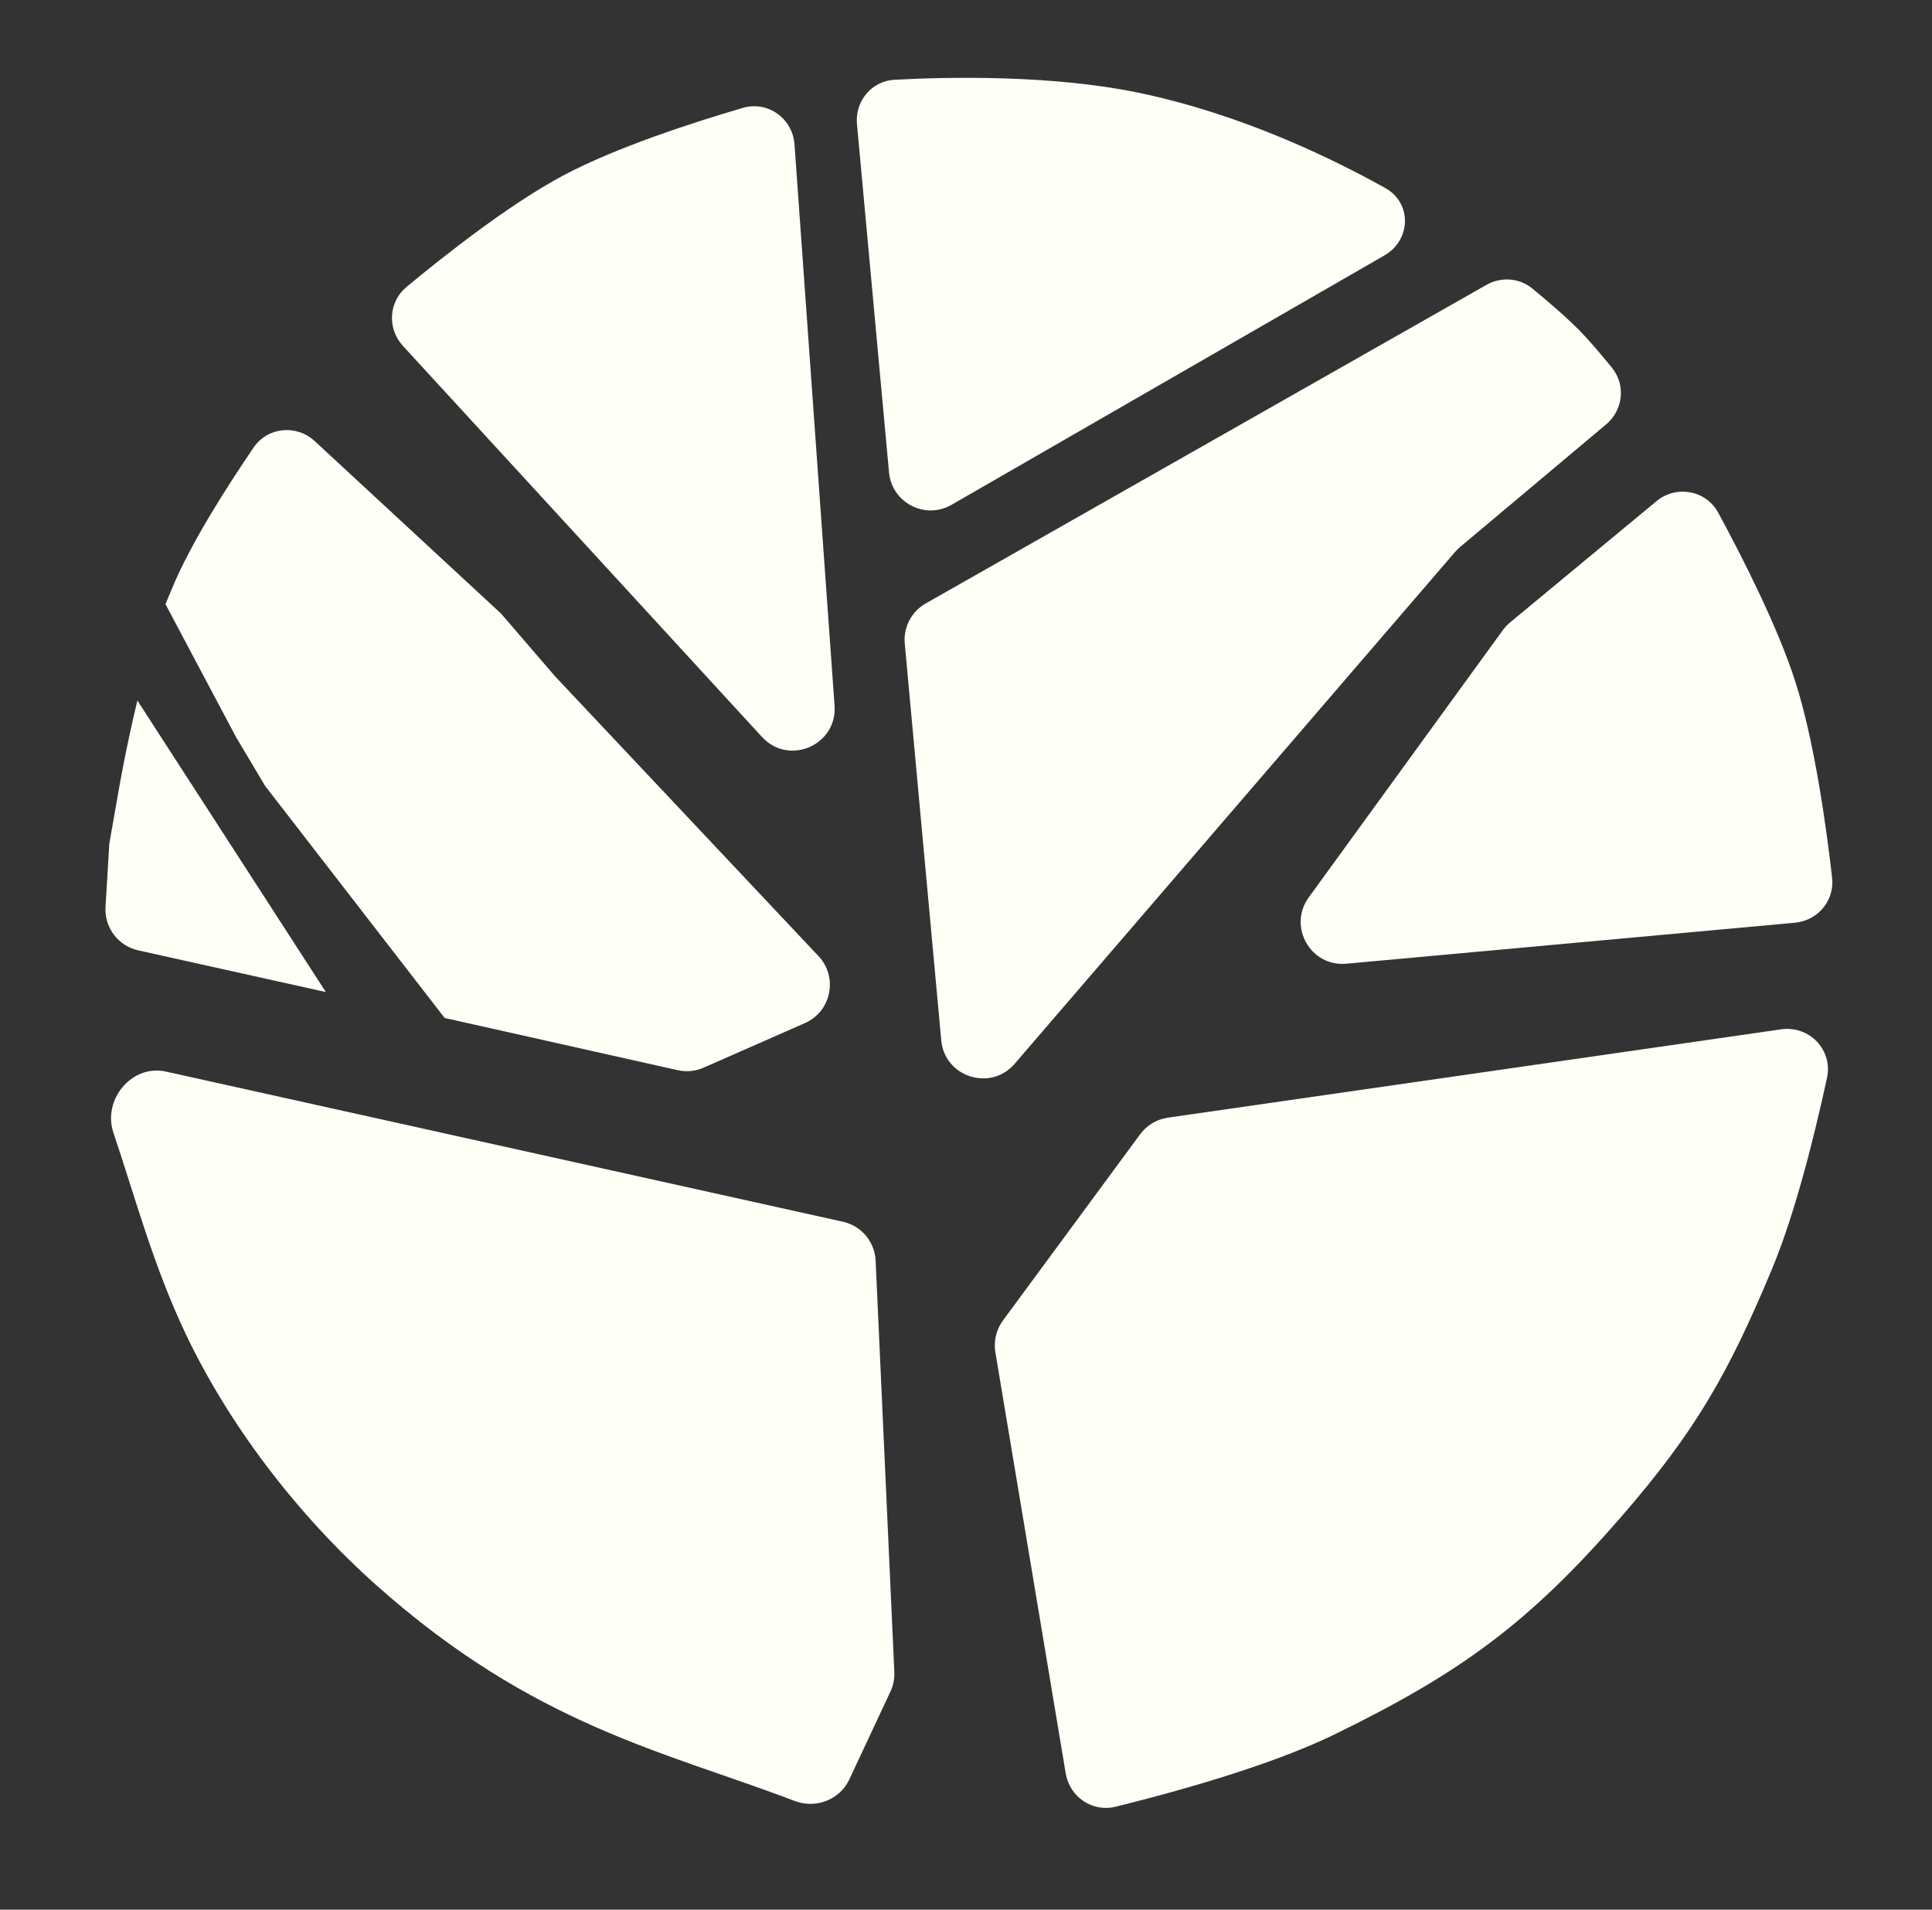
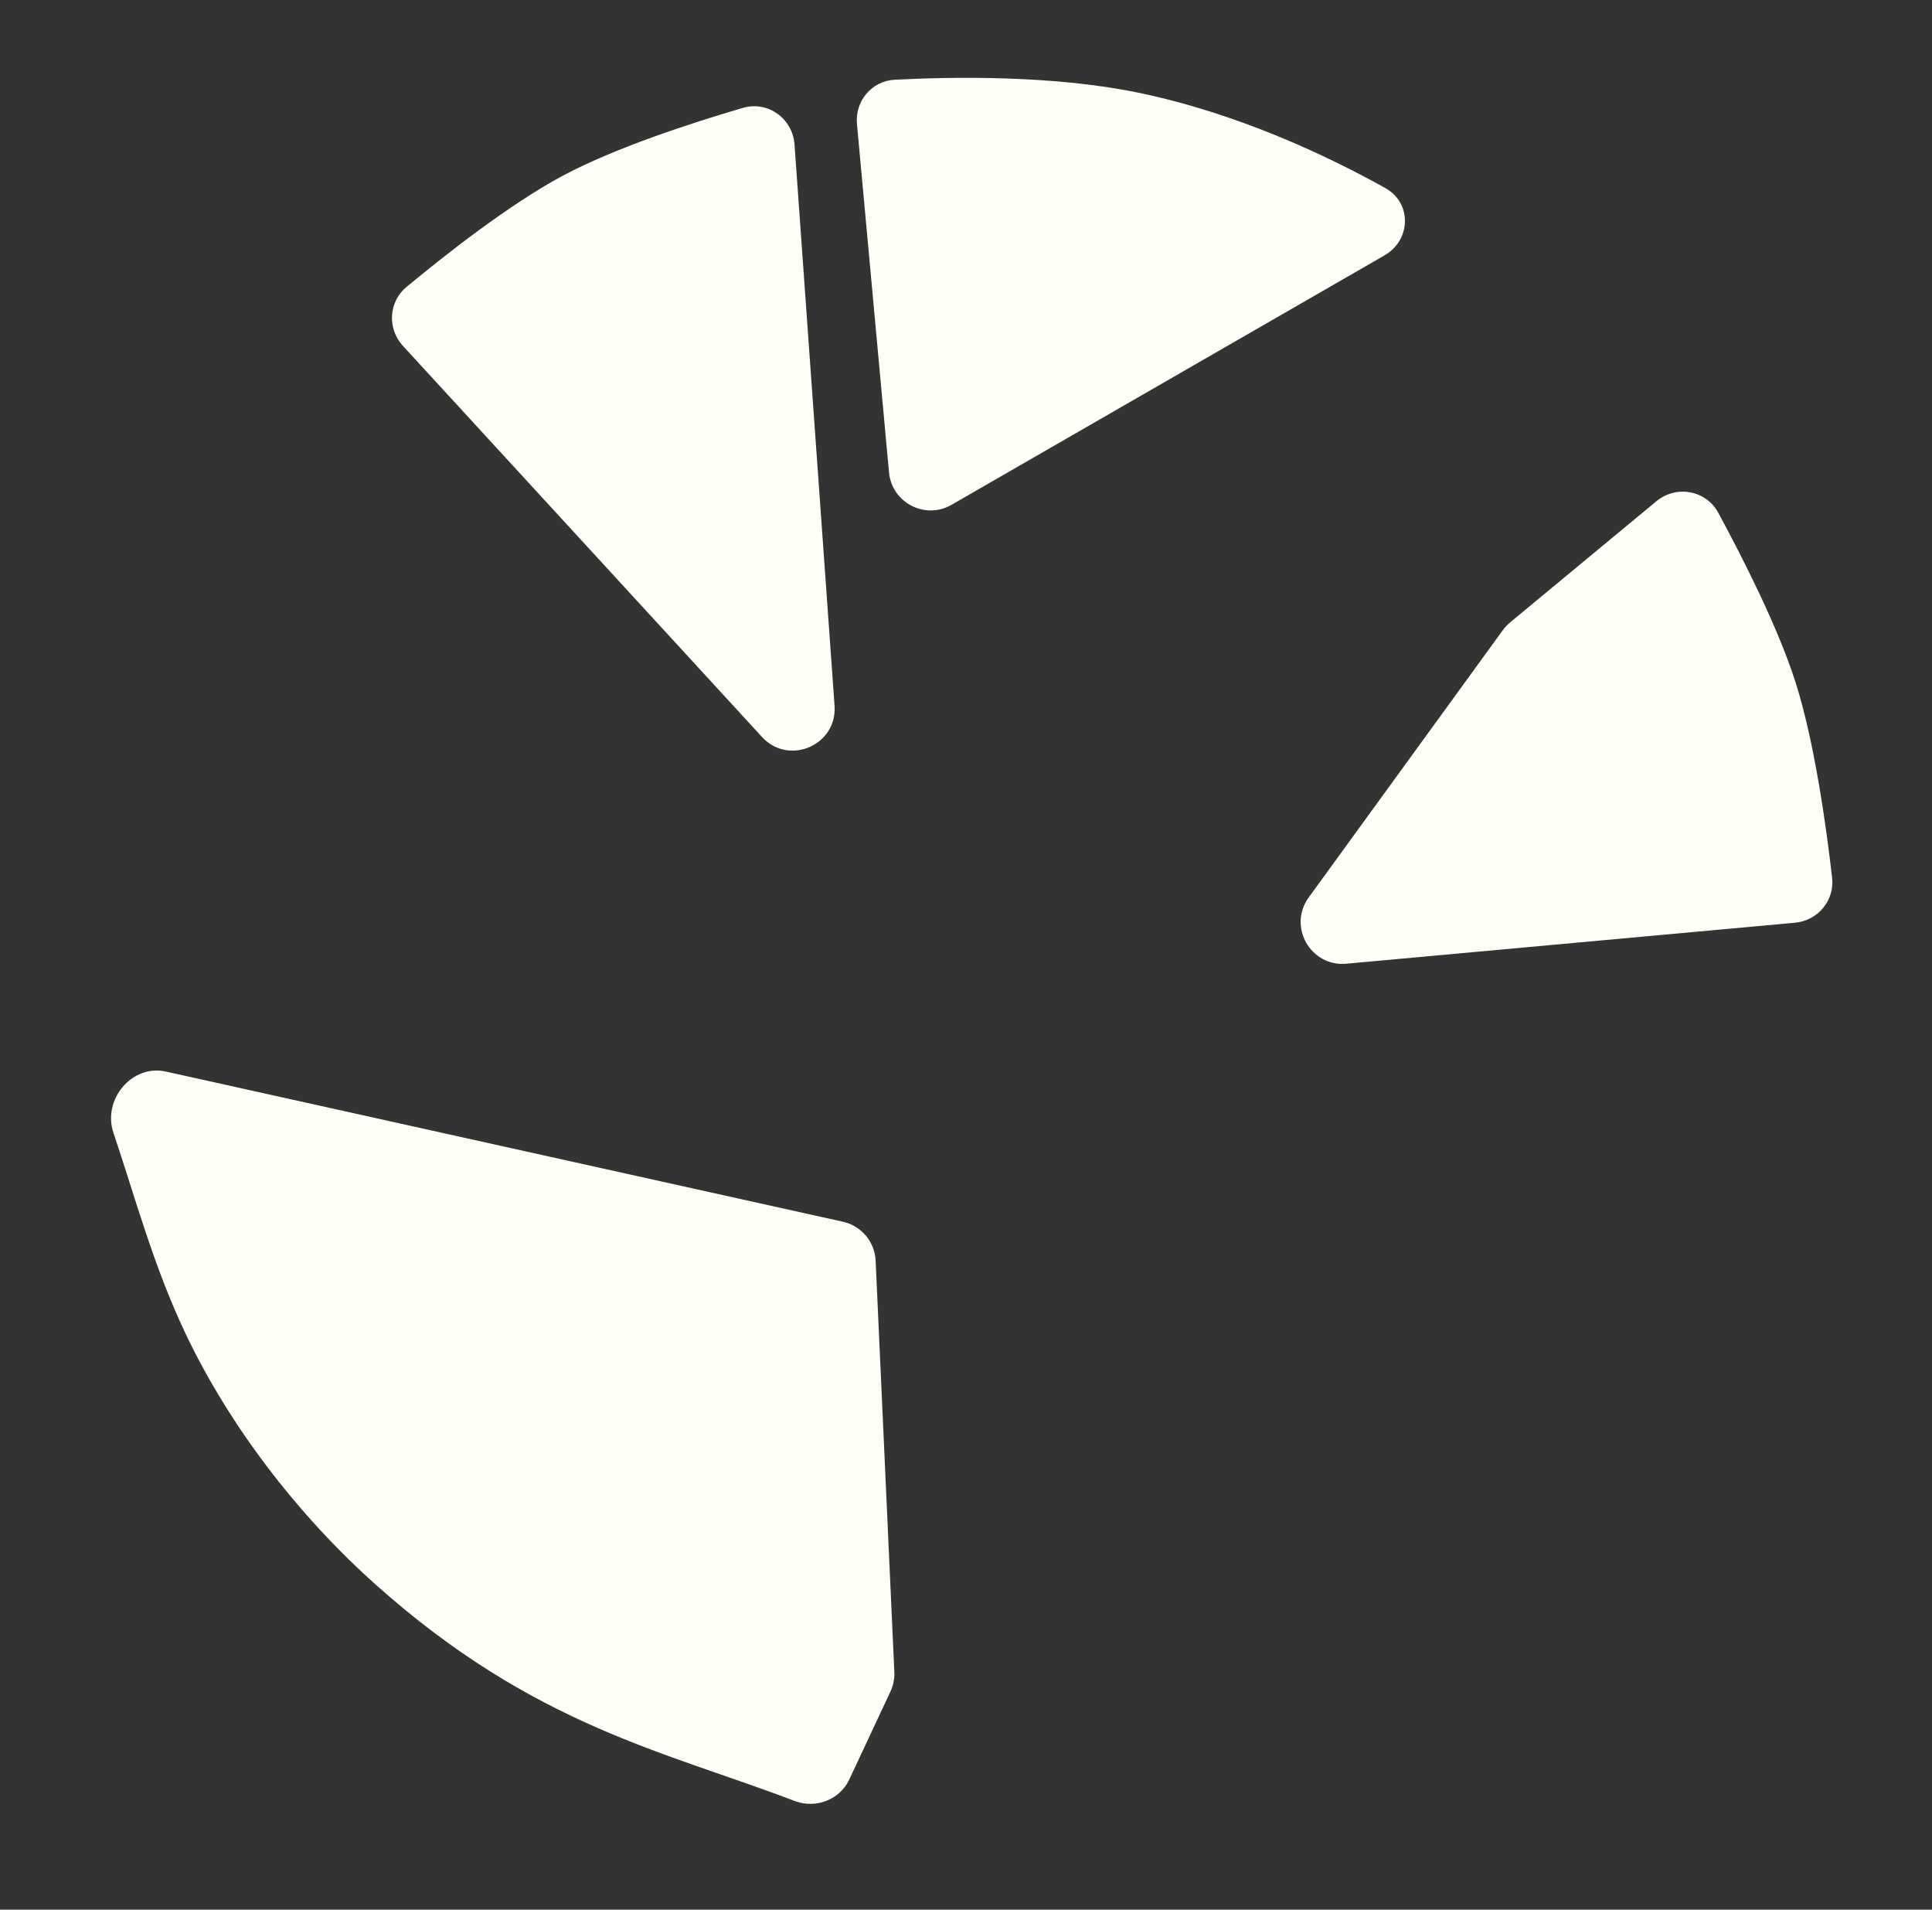
<svg xmlns="http://www.w3.org/2000/svg" fill="none" height="100%" overflow="visible" preserveAspectRatio="none" style="display: block;" viewBox="0 0 85 84" width="100%">
  <rect x="0" y="0" width="85" height="84" fill="#333333" stroke="none" />
  <g id="Group 148">
    <g id="Group 111">
      <path d="M66.12 27.716L57.579 39.474C56.649 40.754 57.66 42.534 59.236 42.39L78.971 40.587C79.978 40.495 80.719 39.611 80.605 38.606C80.352 36.393 79.832 32.622 78.99 29.992C78.215 27.57 76.649 24.496 75.597 22.555C75.057 21.558 73.748 21.325 72.874 22.048L66.435 27.38C66.317 27.478 66.21 27.591 66.12 27.716Z" fill="#FEFFF7" id="Vector 134" />
      <path d="M37.083 53.739L7.295 47.134C5.798 46.802 4.5 48.374 4.991 49.828C5.94 52.639 6.748 55.688 8.177 58.689C10.053 62.631 13.024 66.579 16.563 69.732C23.506 75.916 29.256 77.04 34.961 79.218C35.888 79.572 36.946 79.17 37.366 78.271L39.175 74.407C39.301 74.137 39.36 73.84 39.347 73.543L38.524 55.453C38.486 54.622 37.896 53.92 37.083 53.739Z" fill="#FEFFF7" id="Vector 135" />
-       <path clip-rule="evenodd" d="M4.81 37.106L4.642 39.894C4.587 40.797 5.197 41.606 6.081 41.803L14.336 43.636L9.079 35.505L7.77 33.482L6.044 30.812C5.542 32.899 5.245 34.63 5.245 34.63L4.81 37.106ZM7.28 26.573L10.385 32.423L11.664 34.57L19.562 44.776L29.816 47.074C30.199 47.159 30.598 47.12 30.957 46.962L35.411 45.003C36.575 44.491 36.882 42.981 36.01 42.055L24.423 29.752L22.047 26.992L13.848 19.404C13.042 18.657 11.77 18.781 11.153 19.691C10.034 21.342 8.374 23.895 7.528 25.981C7.425 26.235 7.352 26.404 7.28 26.573Z" fill="#FEFFF7" fill-rule="evenodd" id="Vector 136" />
      <path d="M33.524 32.416L17.727 15.215C17.031 14.457 17.093 13.277 17.886 12.62C19.568 11.226 22.428 8.973 24.768 7.725C27.092 6.485 30.498 5.386 32.681 4.746C33.781 4.424 34.873 5.21 34.955 6.353L36.717 31.04C36.841 32.779 34.703 33.701 33.524 32.416Z" fill="#FEFFF7" id="Vector 132" />
      <g id="Vector 133">
        <path d="M39.113 20.777L37.703 5.457C37.61 4.45 38.347 3.562 39.357 3.508C41.807 3.378 46.295 3.294 50.076 4.076C54.534 4.999 58.518 6.917 60.951 8.274C62.13 8.933 62.082 10.56 60.911 11.234L41.865 22.204C40.702 22.875 39.236 22.114 39.113 20.777Z" fill="#FEFFF7" />
-         <path d="M39.806 28.311L41.411 45.76C41.56 47.378 43.58 48.024 44.641 46.792L64.021 24.274C64.086 24.198 64.157 24.128 64.233 24.064L70.661 18.669C71.408 18.043 71.537 16.942 70.925 16.184C70.48 15.634 69.963 15.021 69.511 14.558C68.914 13.948 68.067 13.225 67.416 12.691C66.843 12.221 66.04 12.165 65.395 12.532L40.73 26.542C40.101 26.899 39.739 27.591 39.806 28.311Z" fill="#FEFFF7" />
-         <path d="M46.888 78.008L43.792 59.479C43.71 58.988 43.83 58.484 44.126 58.083L50.162 49.892C50.455 49.495 50.894 49.232 51.382 49.162L78.359 45.277C79.602 45.098 80.647 46.184 80.381 47.412C79.869 49.774 79.005 53.319 77.961 55.818C76.04 60.42 74.593 62.961 71.321 66.725C67.261 71.396 64.266 73.584 58.703 76.296C55.824 77.7 51.523 78.869 49.079 79.471C48.06 79.722 47.061 79.044 46.888 78.008Z" fill="#FEFFF7" />
      </g>
    </g>
  </g>
</svg>